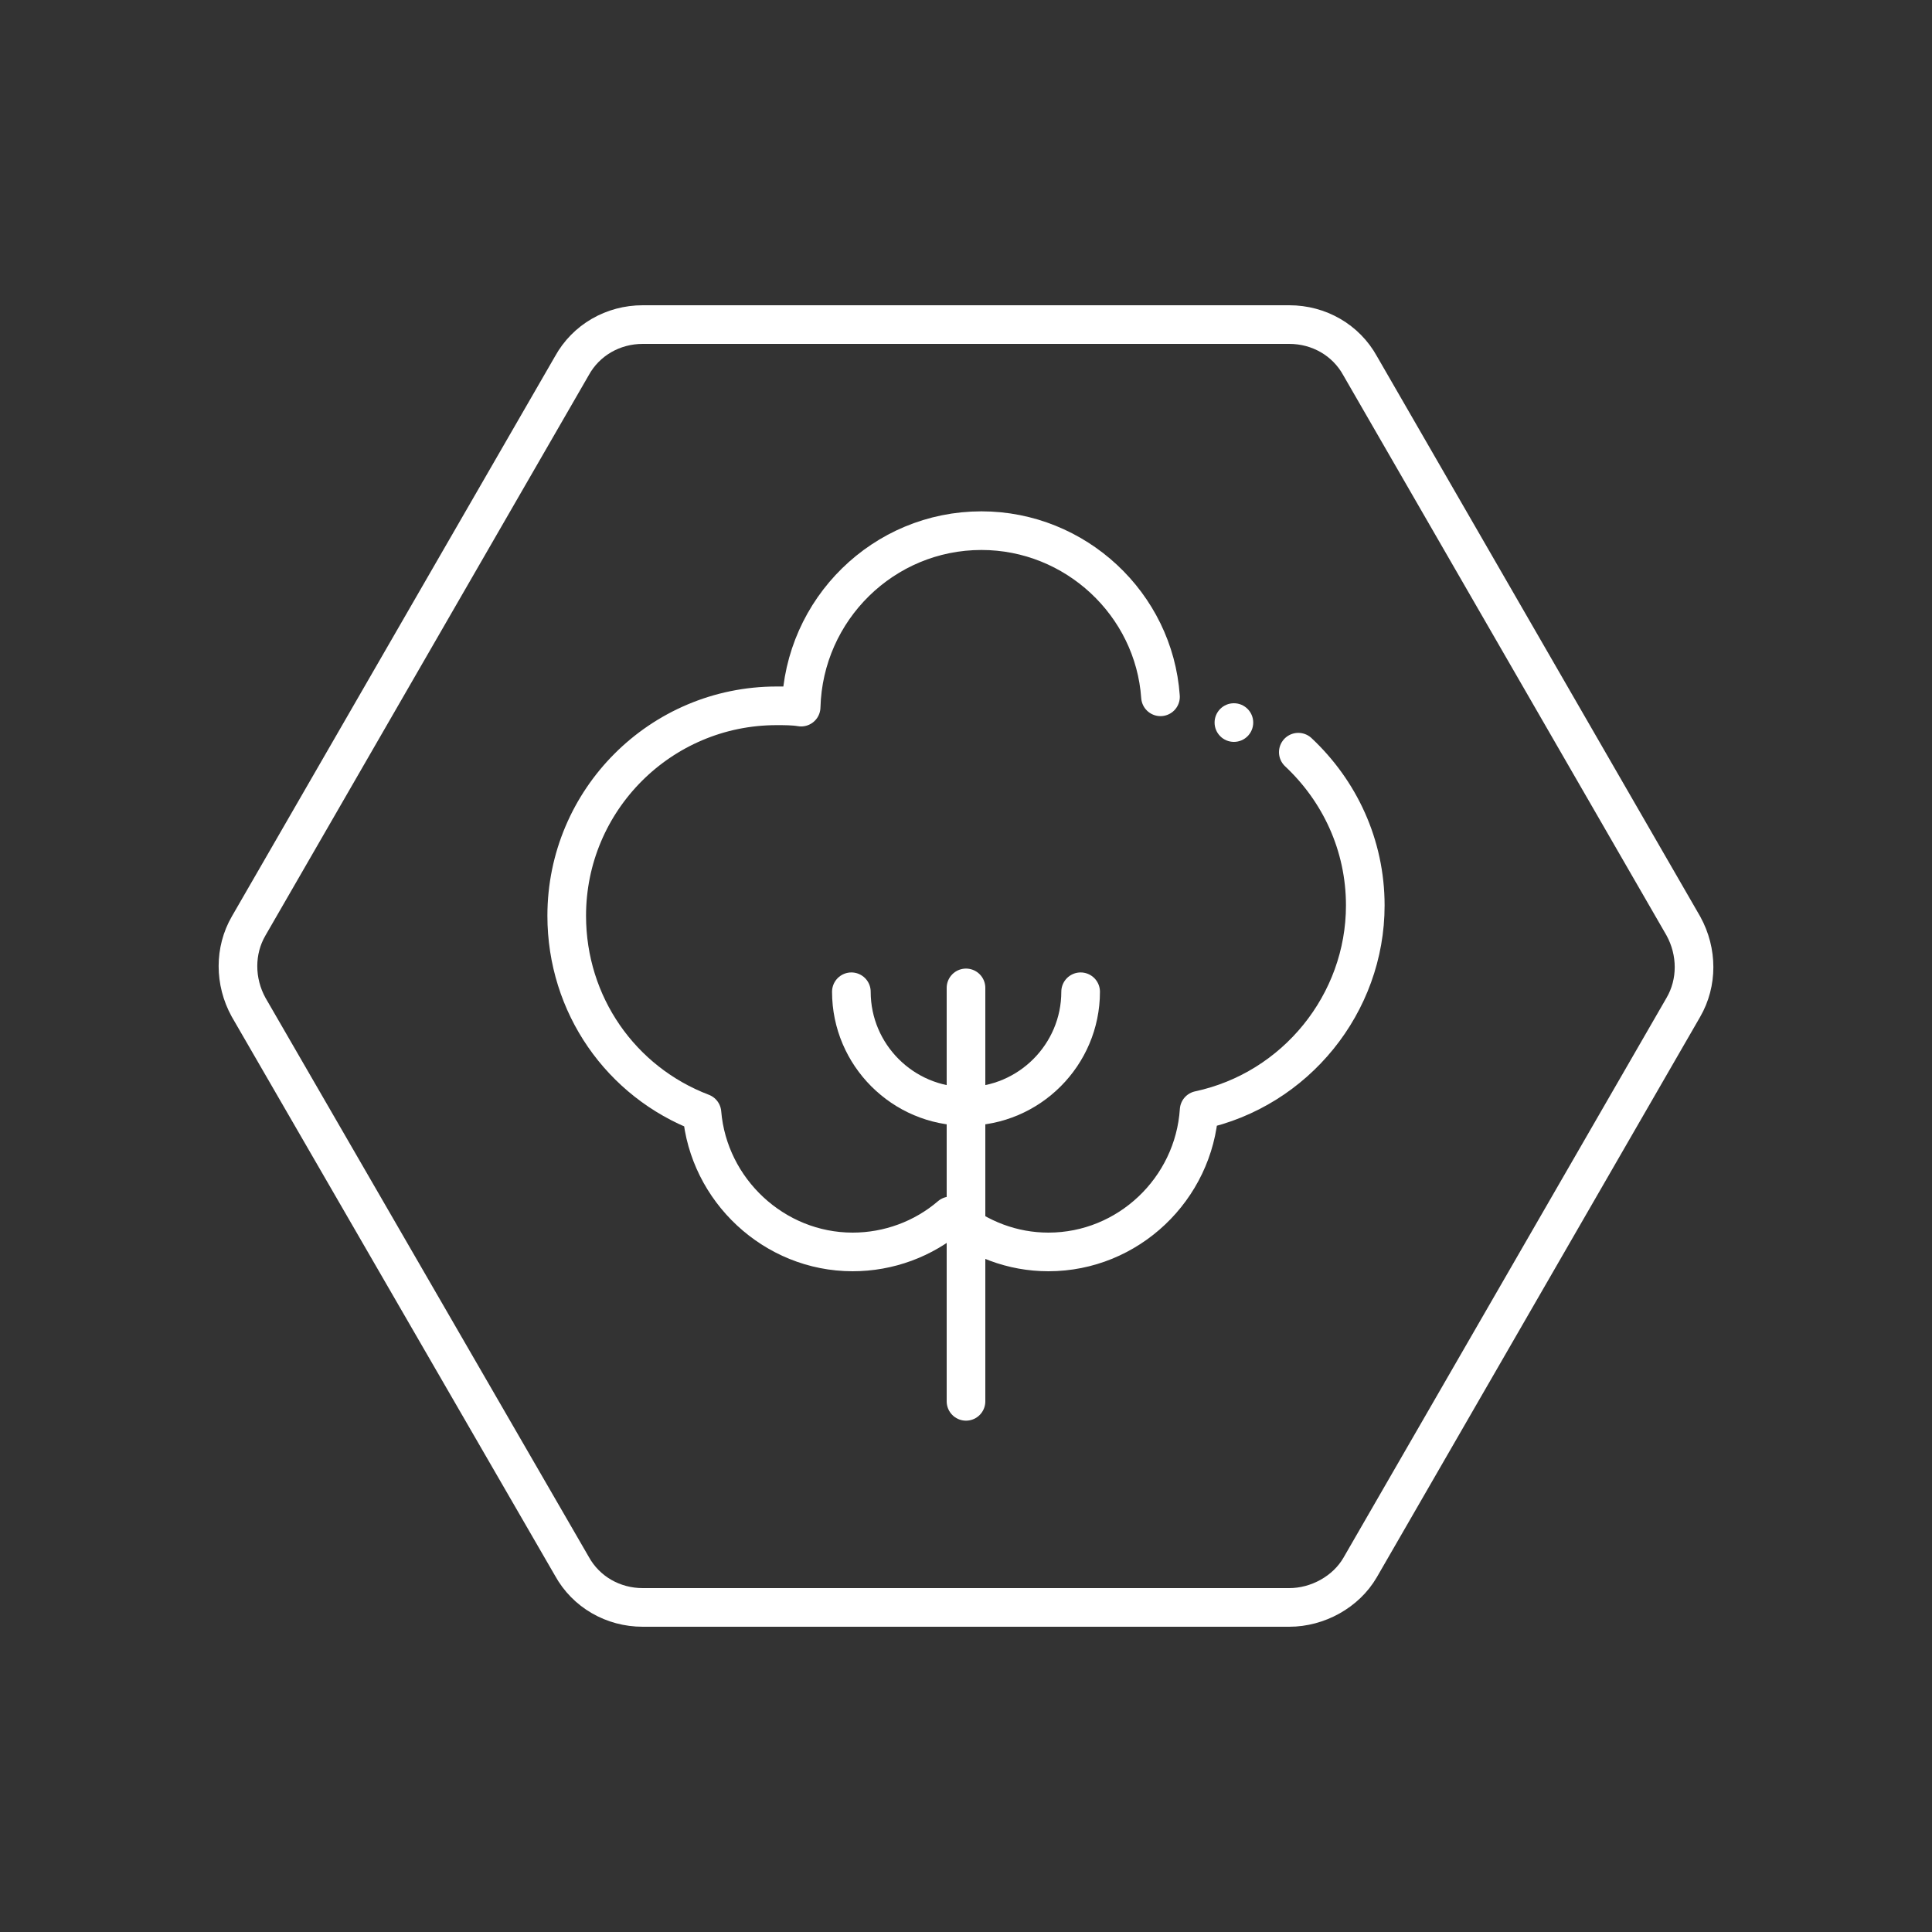
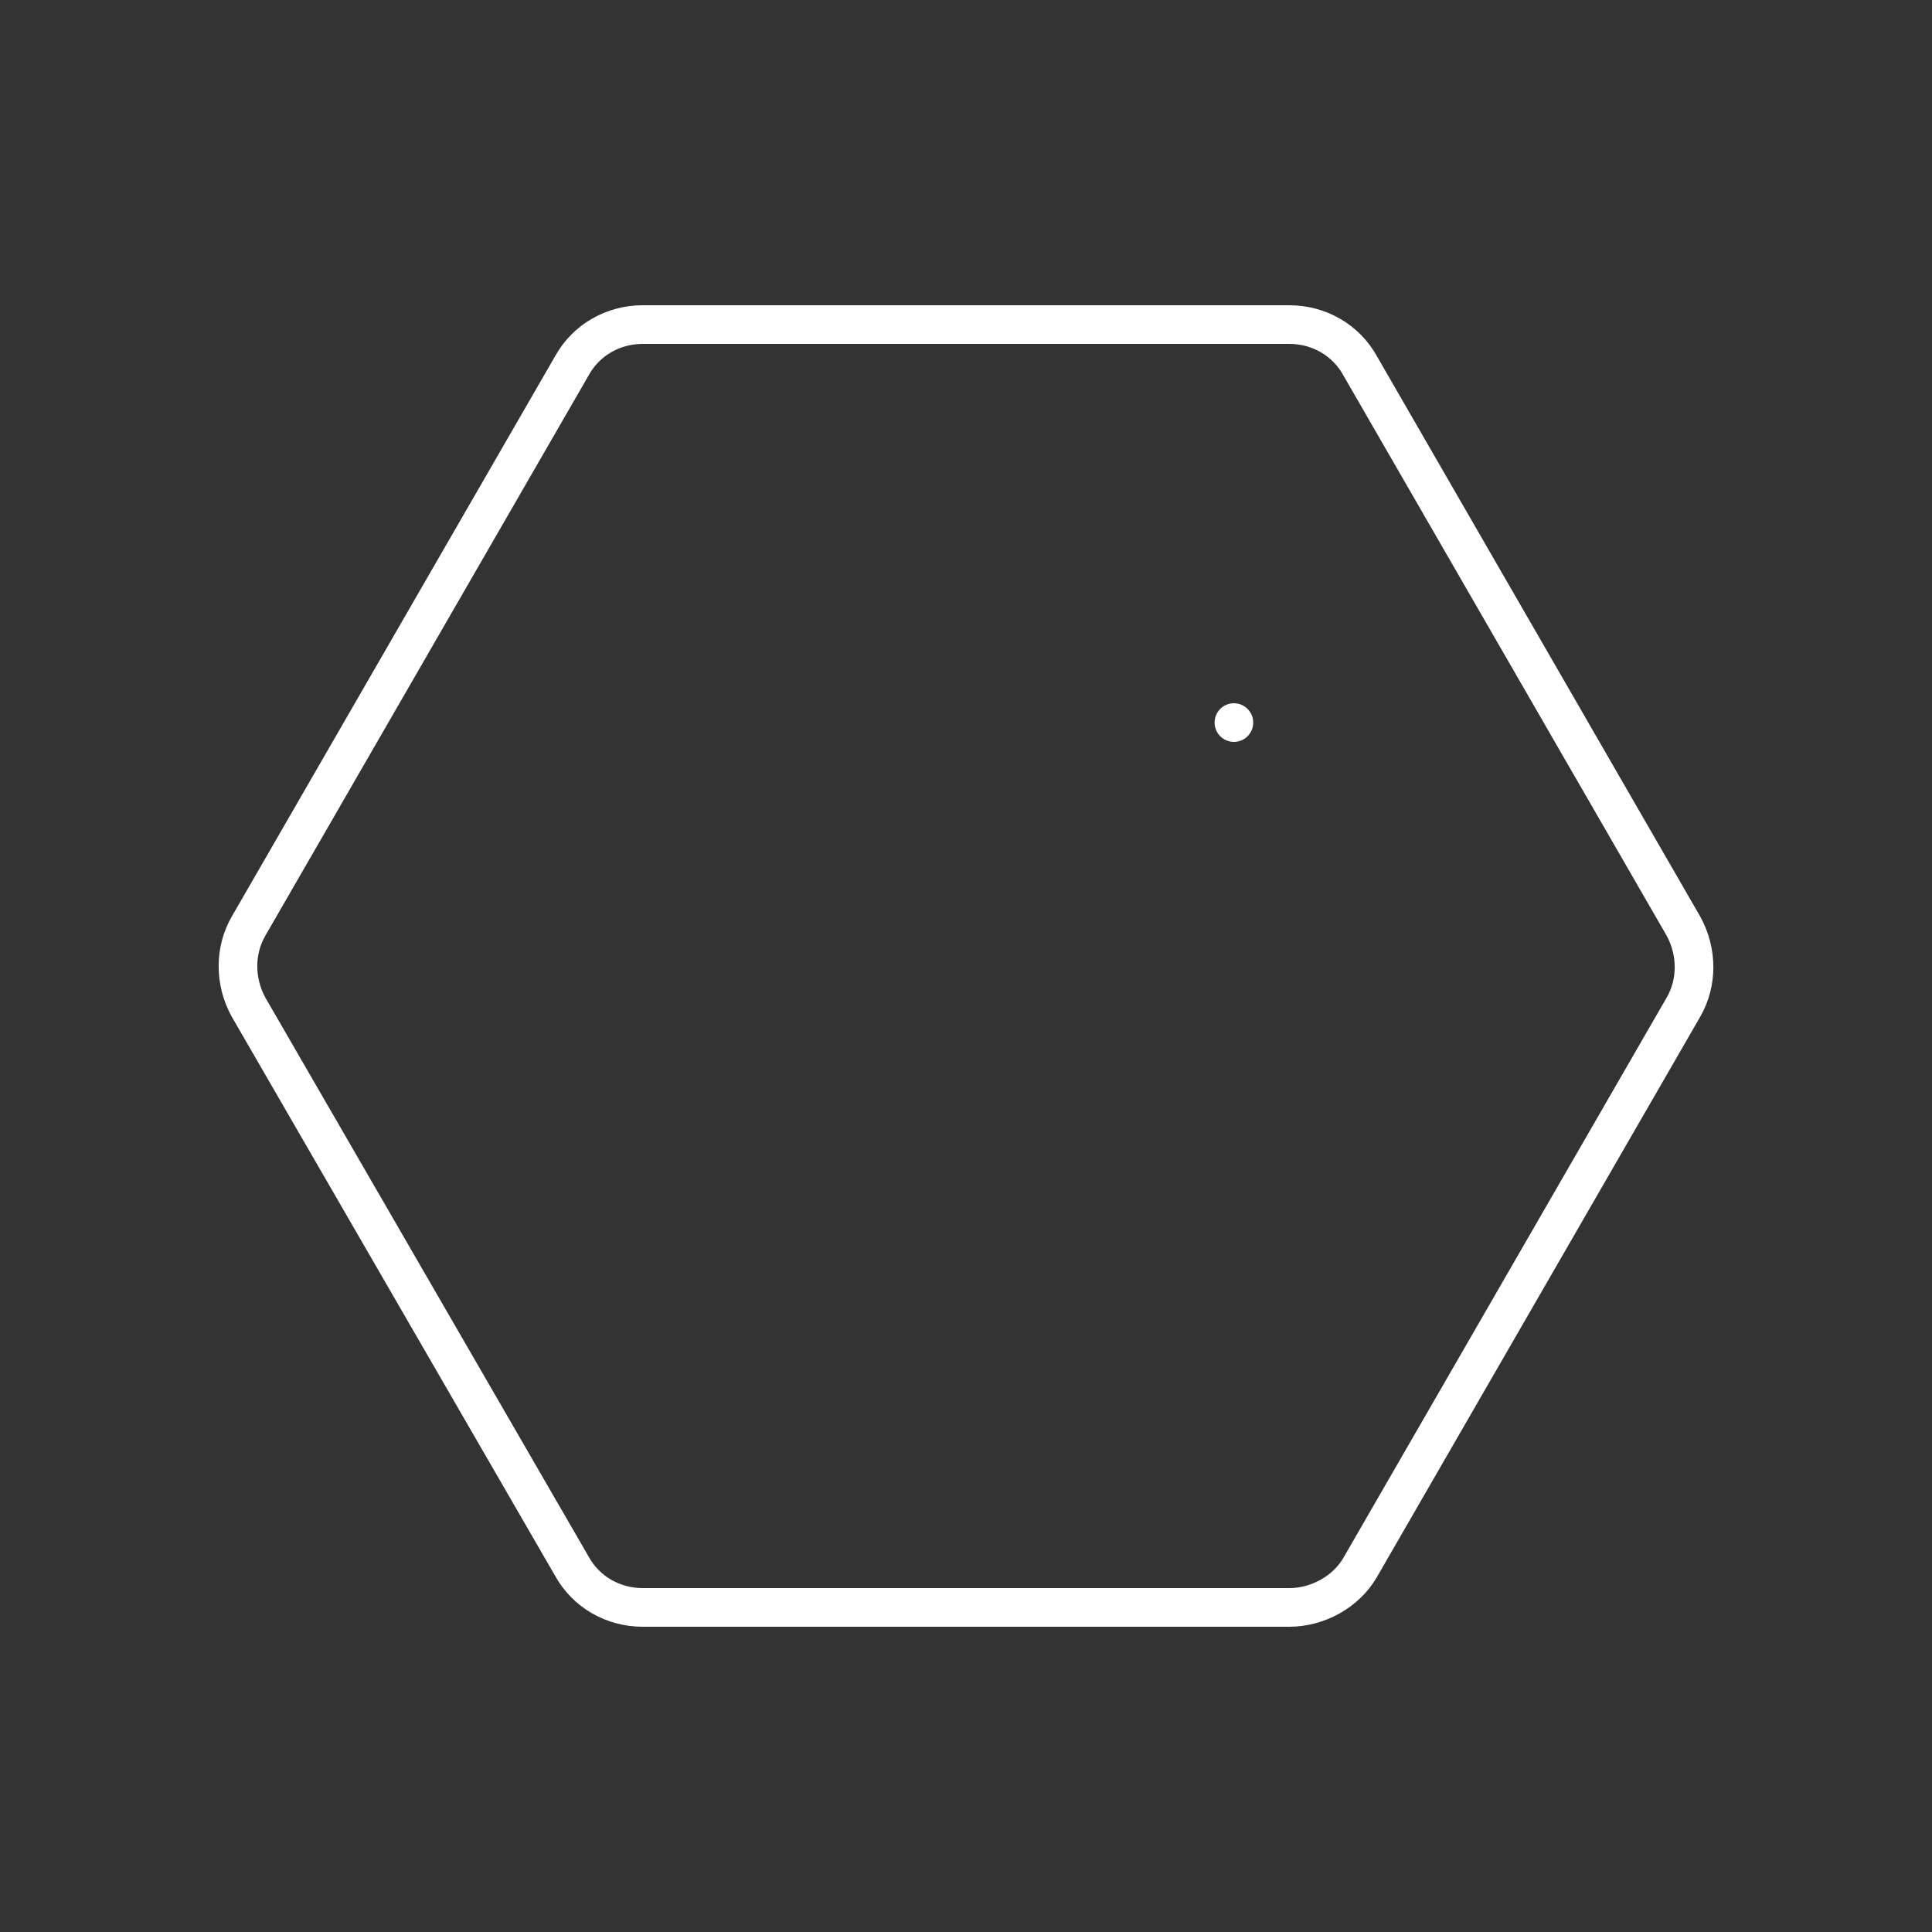
<svg xmlns="http://www.w3.org/2000/svg" viewBox="0 0 150 150">
  <rect x="0" y="0" width="150" height="150" fill="#333333" stroke="none" />
  <path d="M100.1 124.8H49.9c-2.3 0-4.4-1.2-5.5-3.2L19.3 78.2c-1.1-2-1.1-4.4 0-6.3l25.1-43.5c1.1-2 3.2-3.2 5.5-3.2h50.2c2.3 0 4.4 1.2 5.5 3.2l25.1 43.5c1.1 2 1.1 4.4 0 6.3l-25.1 43.5c-1.1 1.9-3.3 3.1-5.5 3.1z" fill="none" stroke="#fff" stroke-width="3" stroke-miterlimit="10" />
-   <path d="M100.8 58.4c3.2 3 5.2 7.2 5.2 11.9 0 7.6-5.4 14.3-12.9 15.9-.4 6.1-5.5 11-11.7 11-2.8 0-5.4-1-7.6-2.8-2.1 1.8-4.8 2.8-7.6 2.8-6.1 0-11.2-4.8-11.7-10.8C48.2 84 44 78 44 71.1c0-9 7.3-16.3 16.3-16.3.6 0 1.3 0 1.9.1.2-7.6 6.4-13.7 14-13.7 7.3 0 13.4 5.7 13.9 12.9M75 76.7v32.1" fill="none" stroke="#fff" stroke-width="3" stroke-linecap="round" stroke-linejoin="round" stroke-miterlimit="10" />
-   <path d="M83.9 77c0 4.9-4 8.9-8.9 8.9s-8.9-4-8.9-8.9" fill="none" stroke="#fff" stroke-width="3" stroke-linecap="round" stroke-linejoin="round" stroke-miterlimit="10" />
  <circle cx="95.8" cy="56.1" r="1.5" fill="#fff" />
</svg>